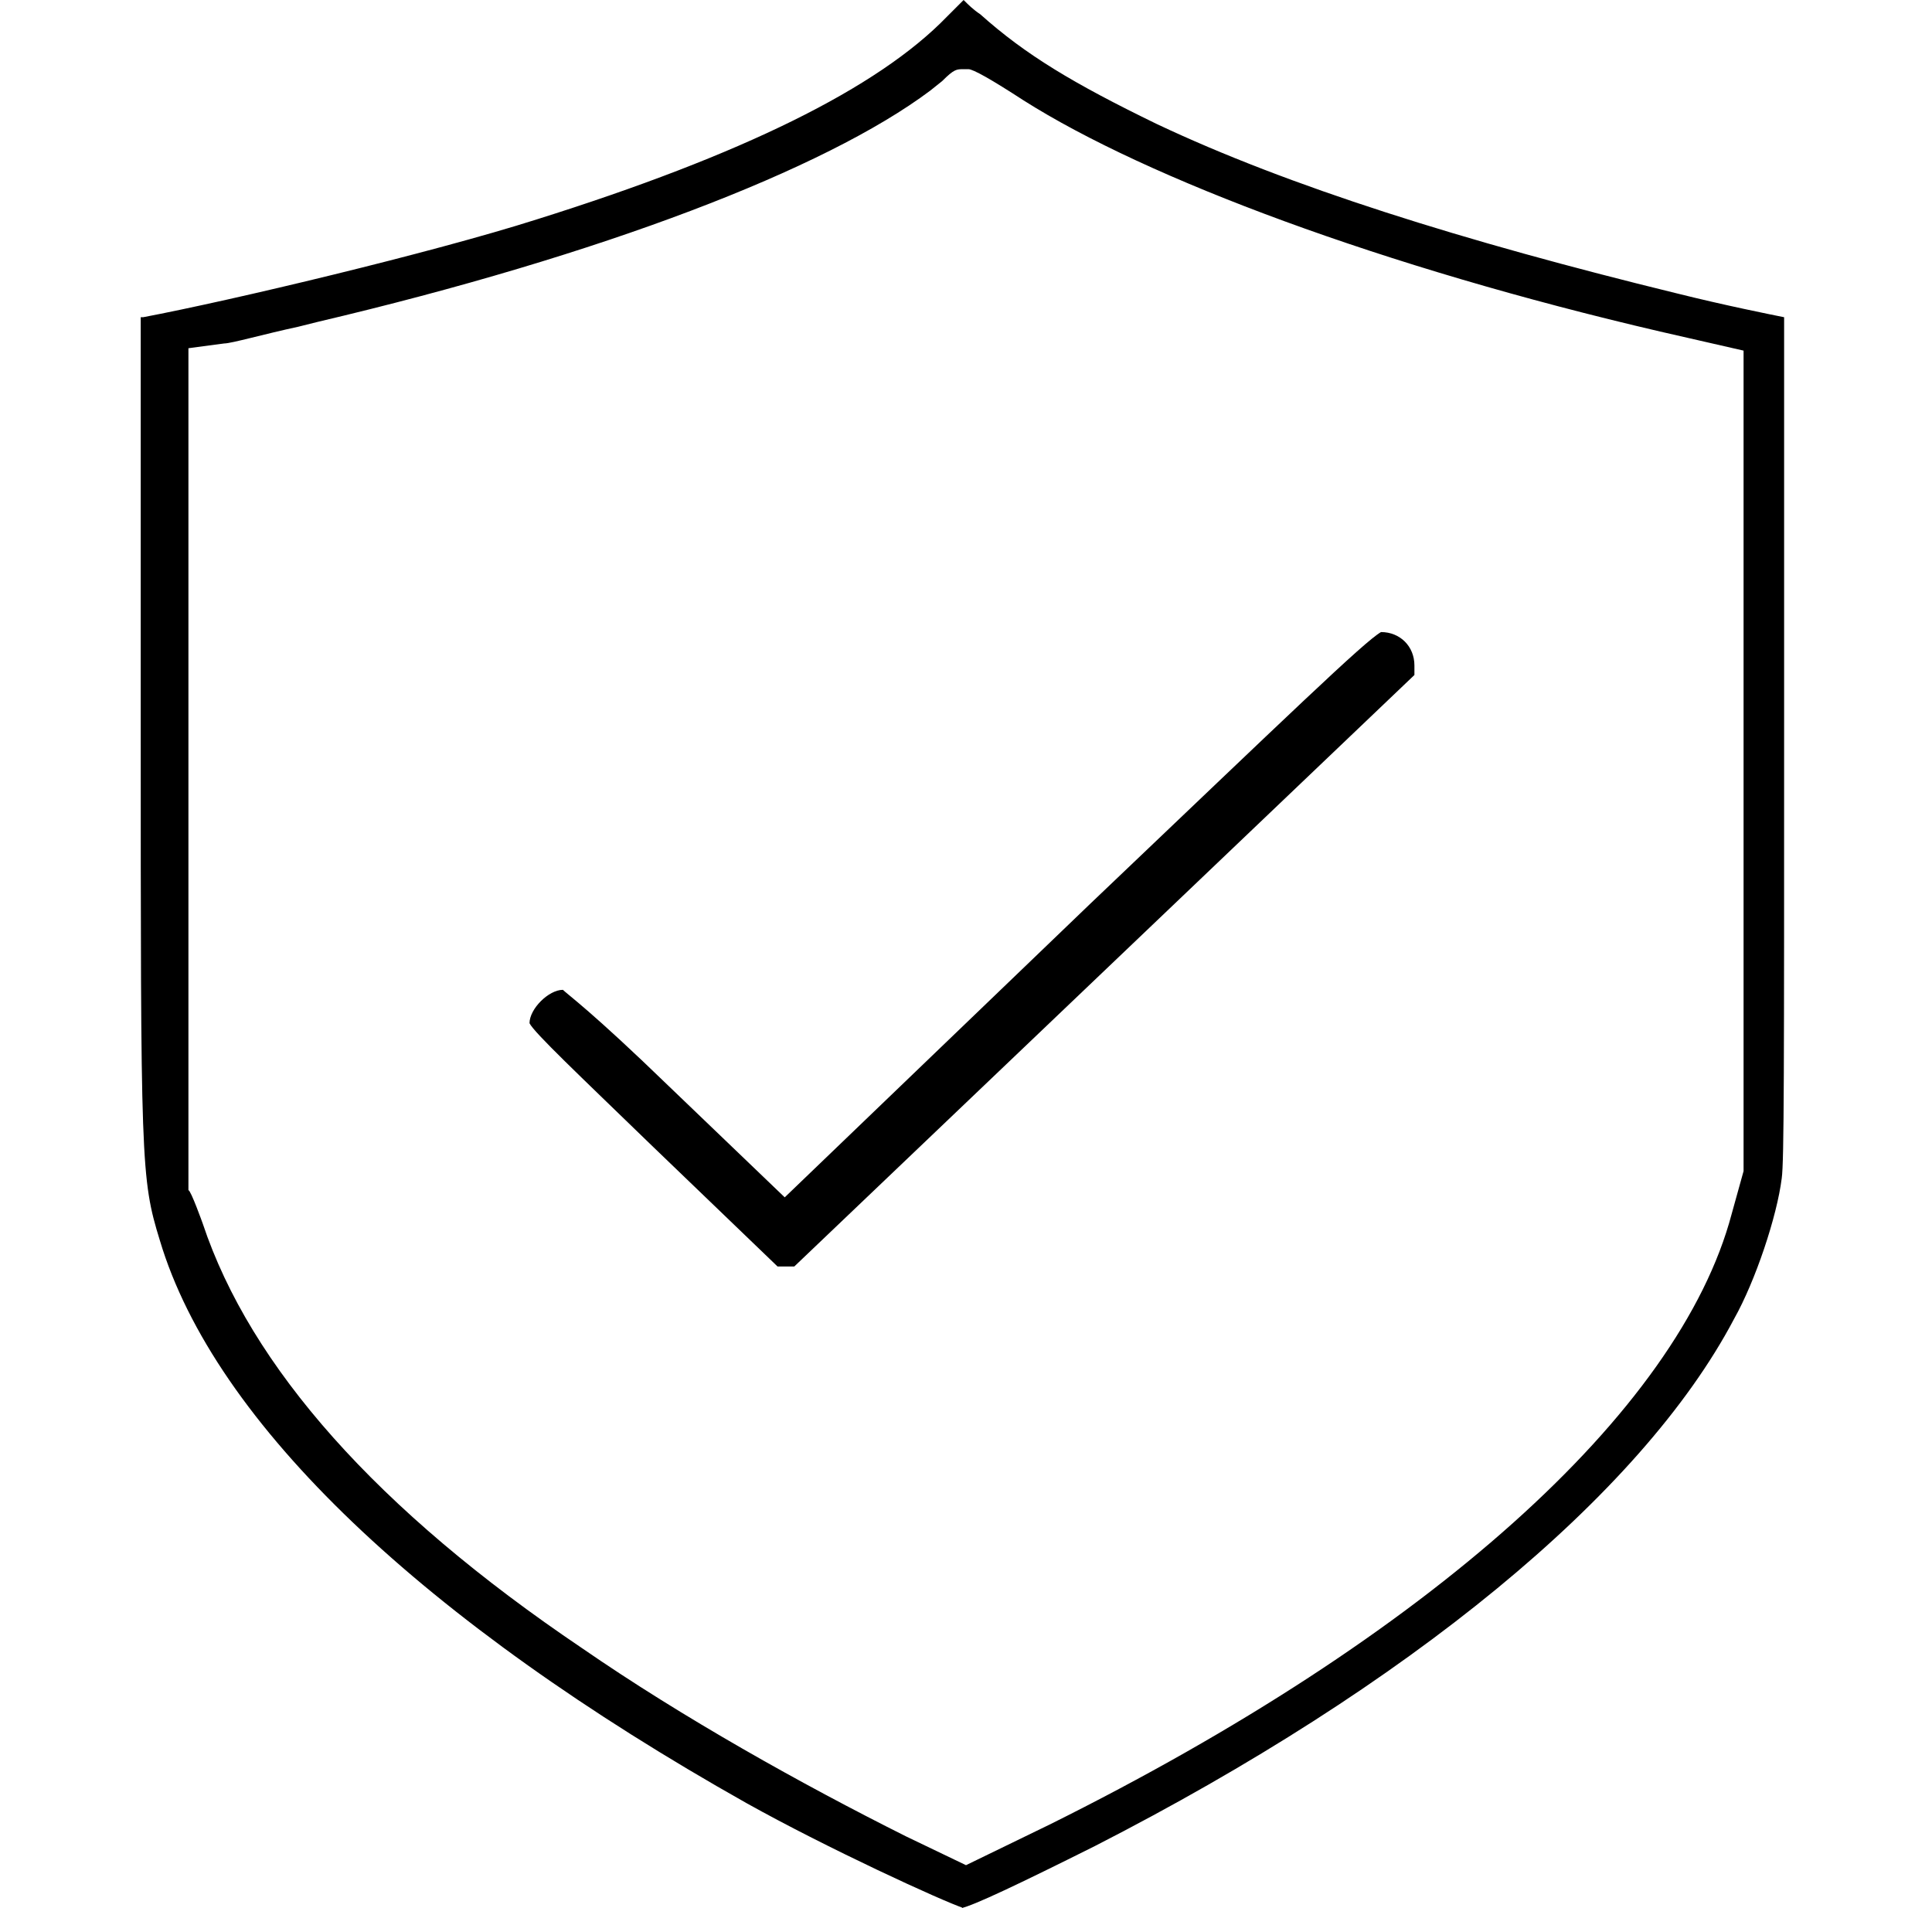
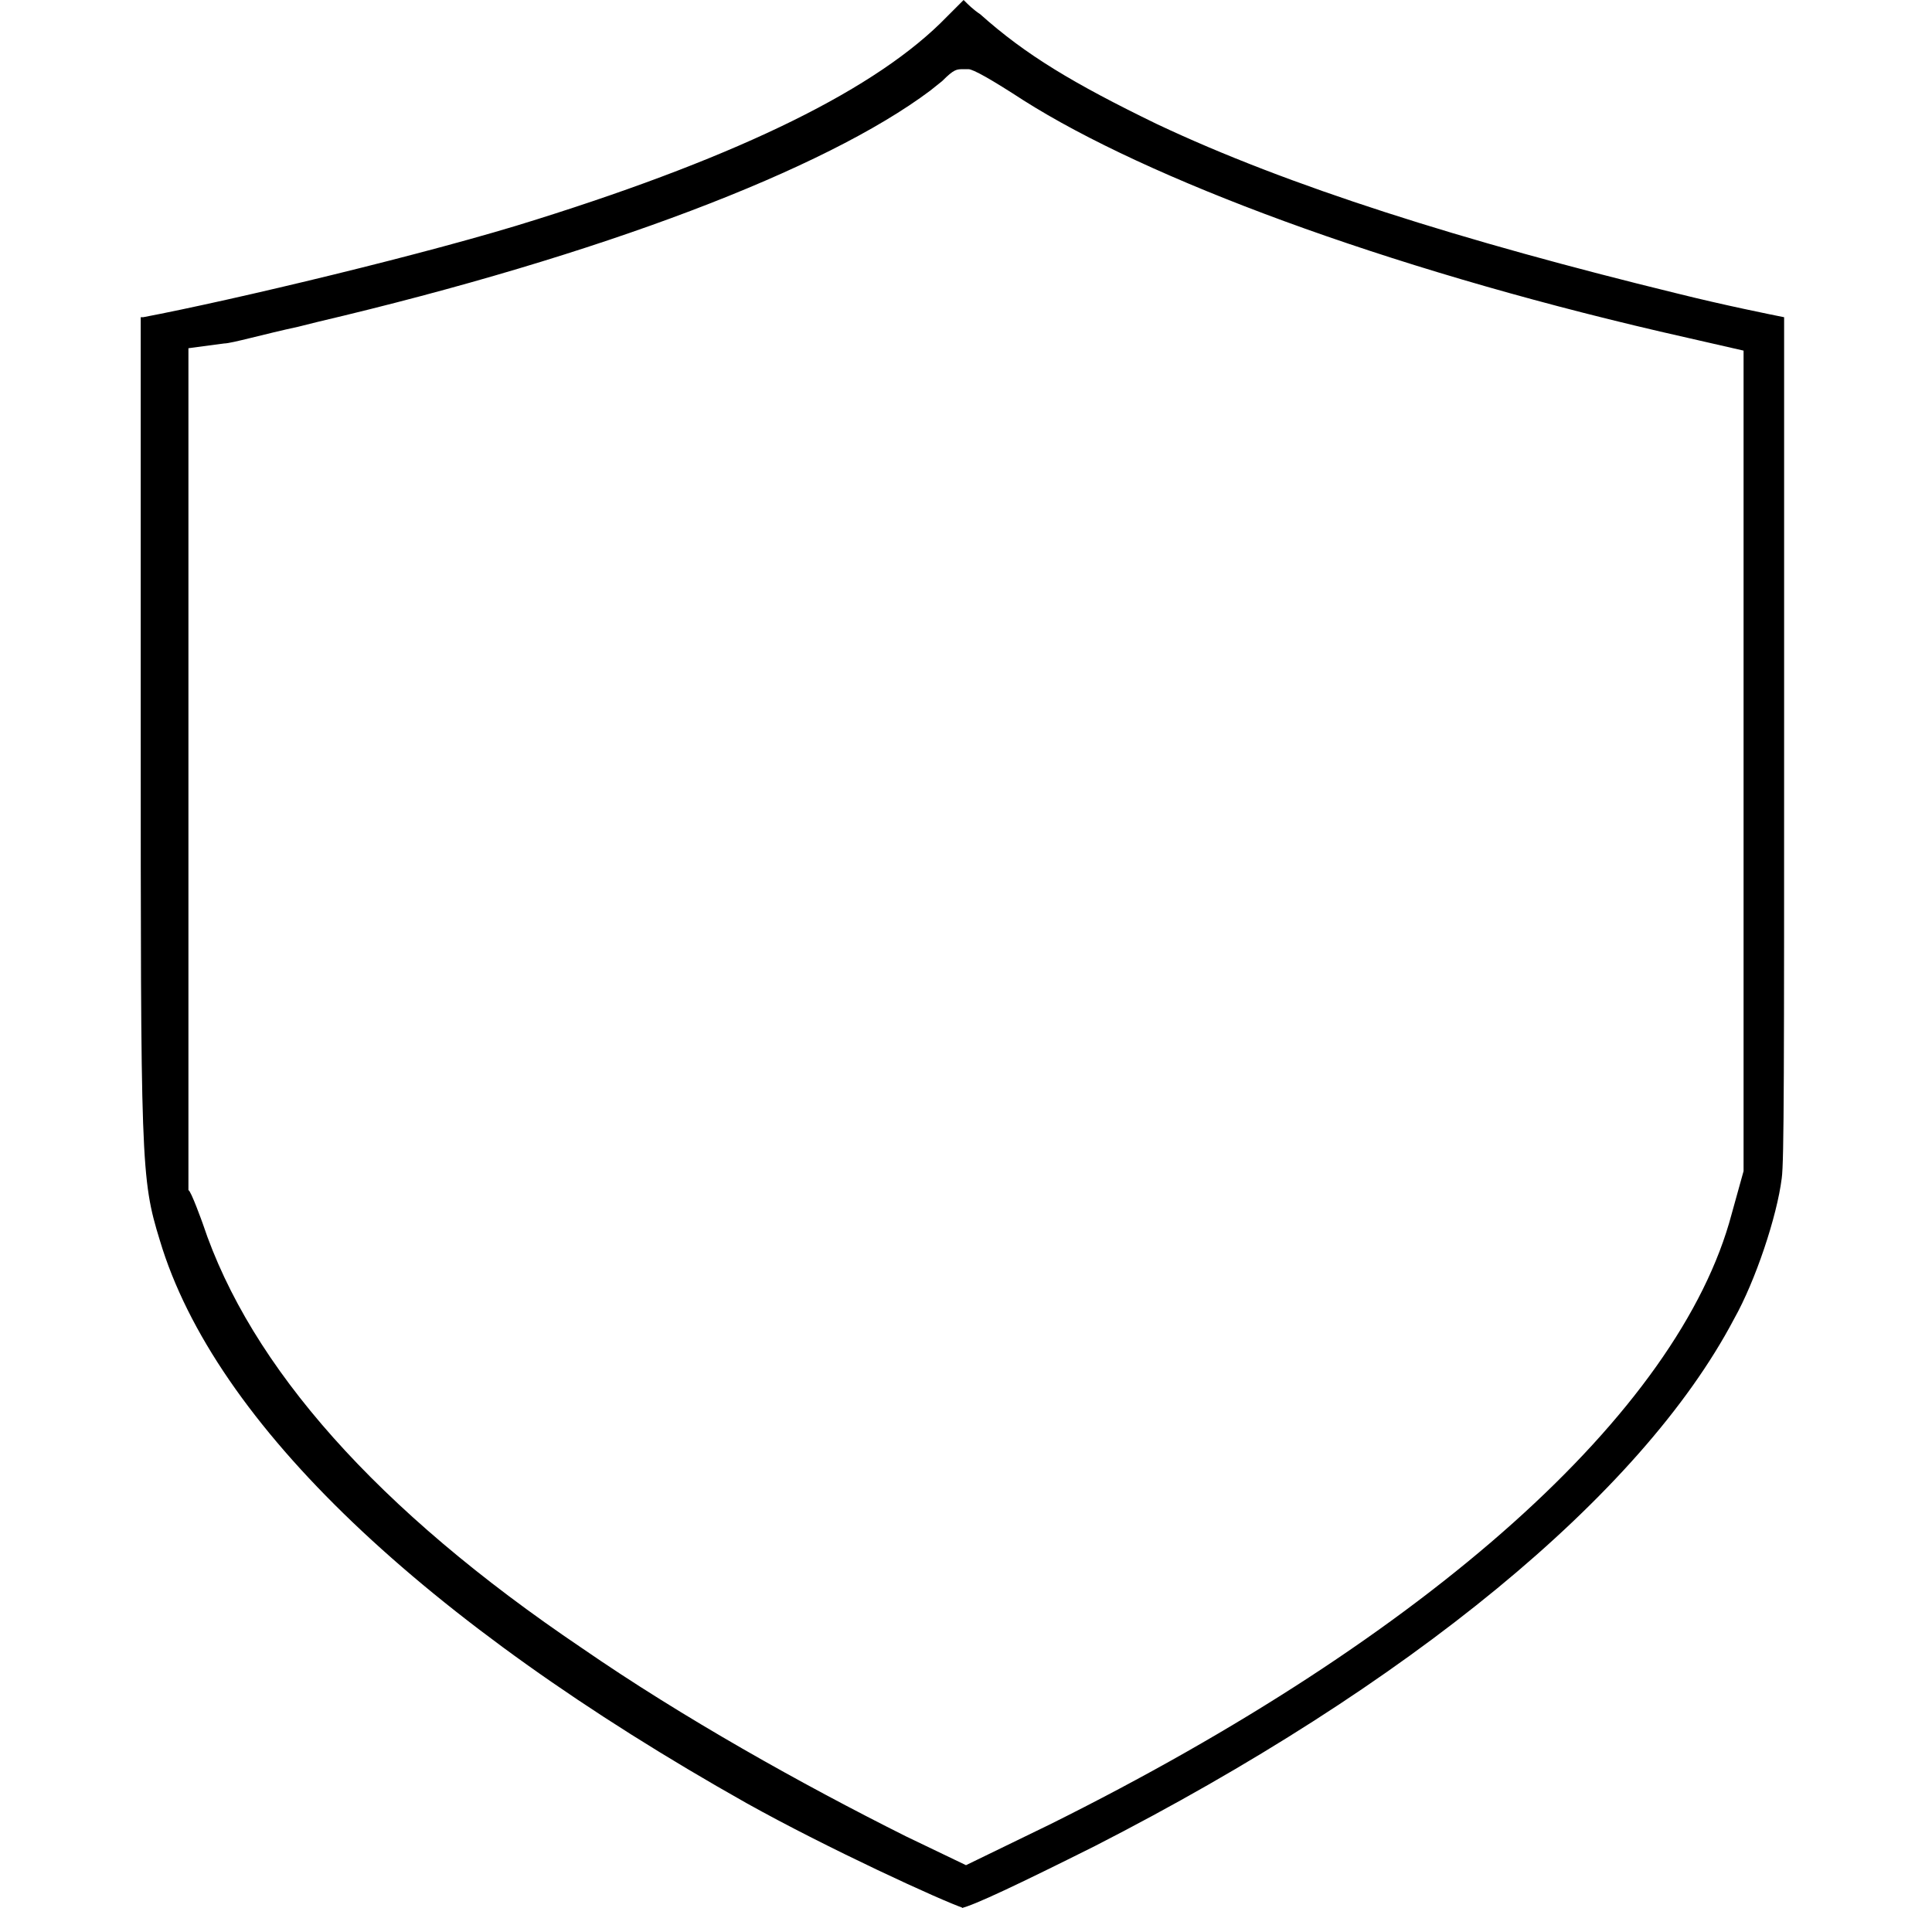
<svg xmlns="http://www.w3.org/2000/svg" id="Layer_1" viewBox="0 0 81 80">
  <path d="M40.4,80c-.9-.3-5.7-2.5-9.1-4.4-13.5-7.6-22.3-15.9-24.6-23.6-.8-2.6-.8-3.2-.8-21.8V13.3c0,0,.1,0,.1,0,3.7-.7,12.1-2.7,16.5-4.1,8.6-2.7,14.3-5.5,17.2-8.5C40,.4,40.2.2,40.4,0c.2.2.4.4.7.6,1.9,1.7,3.9,2.9,7.4,4.6,5.5,2.6,12.8,4.9,21.8,7.1,2,.5,4,.9,4.5,1h0s0,17,0,17c0,14.5,0,18.4-.1,19.1-.2,1.6-1.1,4.3-2,5.9-3.9,7.4-13.7,15.4-26.8,22.1-3.2,1.6-5.1,2.5-5.6,2.6ZM40.4,2.9c-.3,0-.4,0-.9.5l-.5.4c-4.4,3.3-13.8,6.9-25.7,9.7l-.8.2c-1.4.3-2.8.7-3.1.7l-1.5.2v35.3c.1,0,.6,1.4.6,1.4,2,6,7.3,12,15.9,17.8,4.2,2.9,9.2,5.7,13.6,7.9l2.5,1.2,3.5-1.7c15.9-7.9,26.4-17.3,28.6-25.6l.5-1.8V14.7l-3.5-.8c-11.6-2.7-21.5-6.4-26.7-9.7q-2-1.3-2.3-1.3h0Z" />
-   <path d="M32.6,53.1l-5.2-5c-3.2-3.1-5-4.8-5.2-5.2,0-.6.8-1.4,1.4-1.4s0,0,0,0c.2.2,1.2.9,4.4,4l4.9,4.7,12.8-12.3c8.4-8,11.5-11,12.2-11.4.8,0,1.4.6,1.4,1.4v.4l-13,12.4-13,12.4h-.9ZM58.1,26.5h0Z" />
</svg>